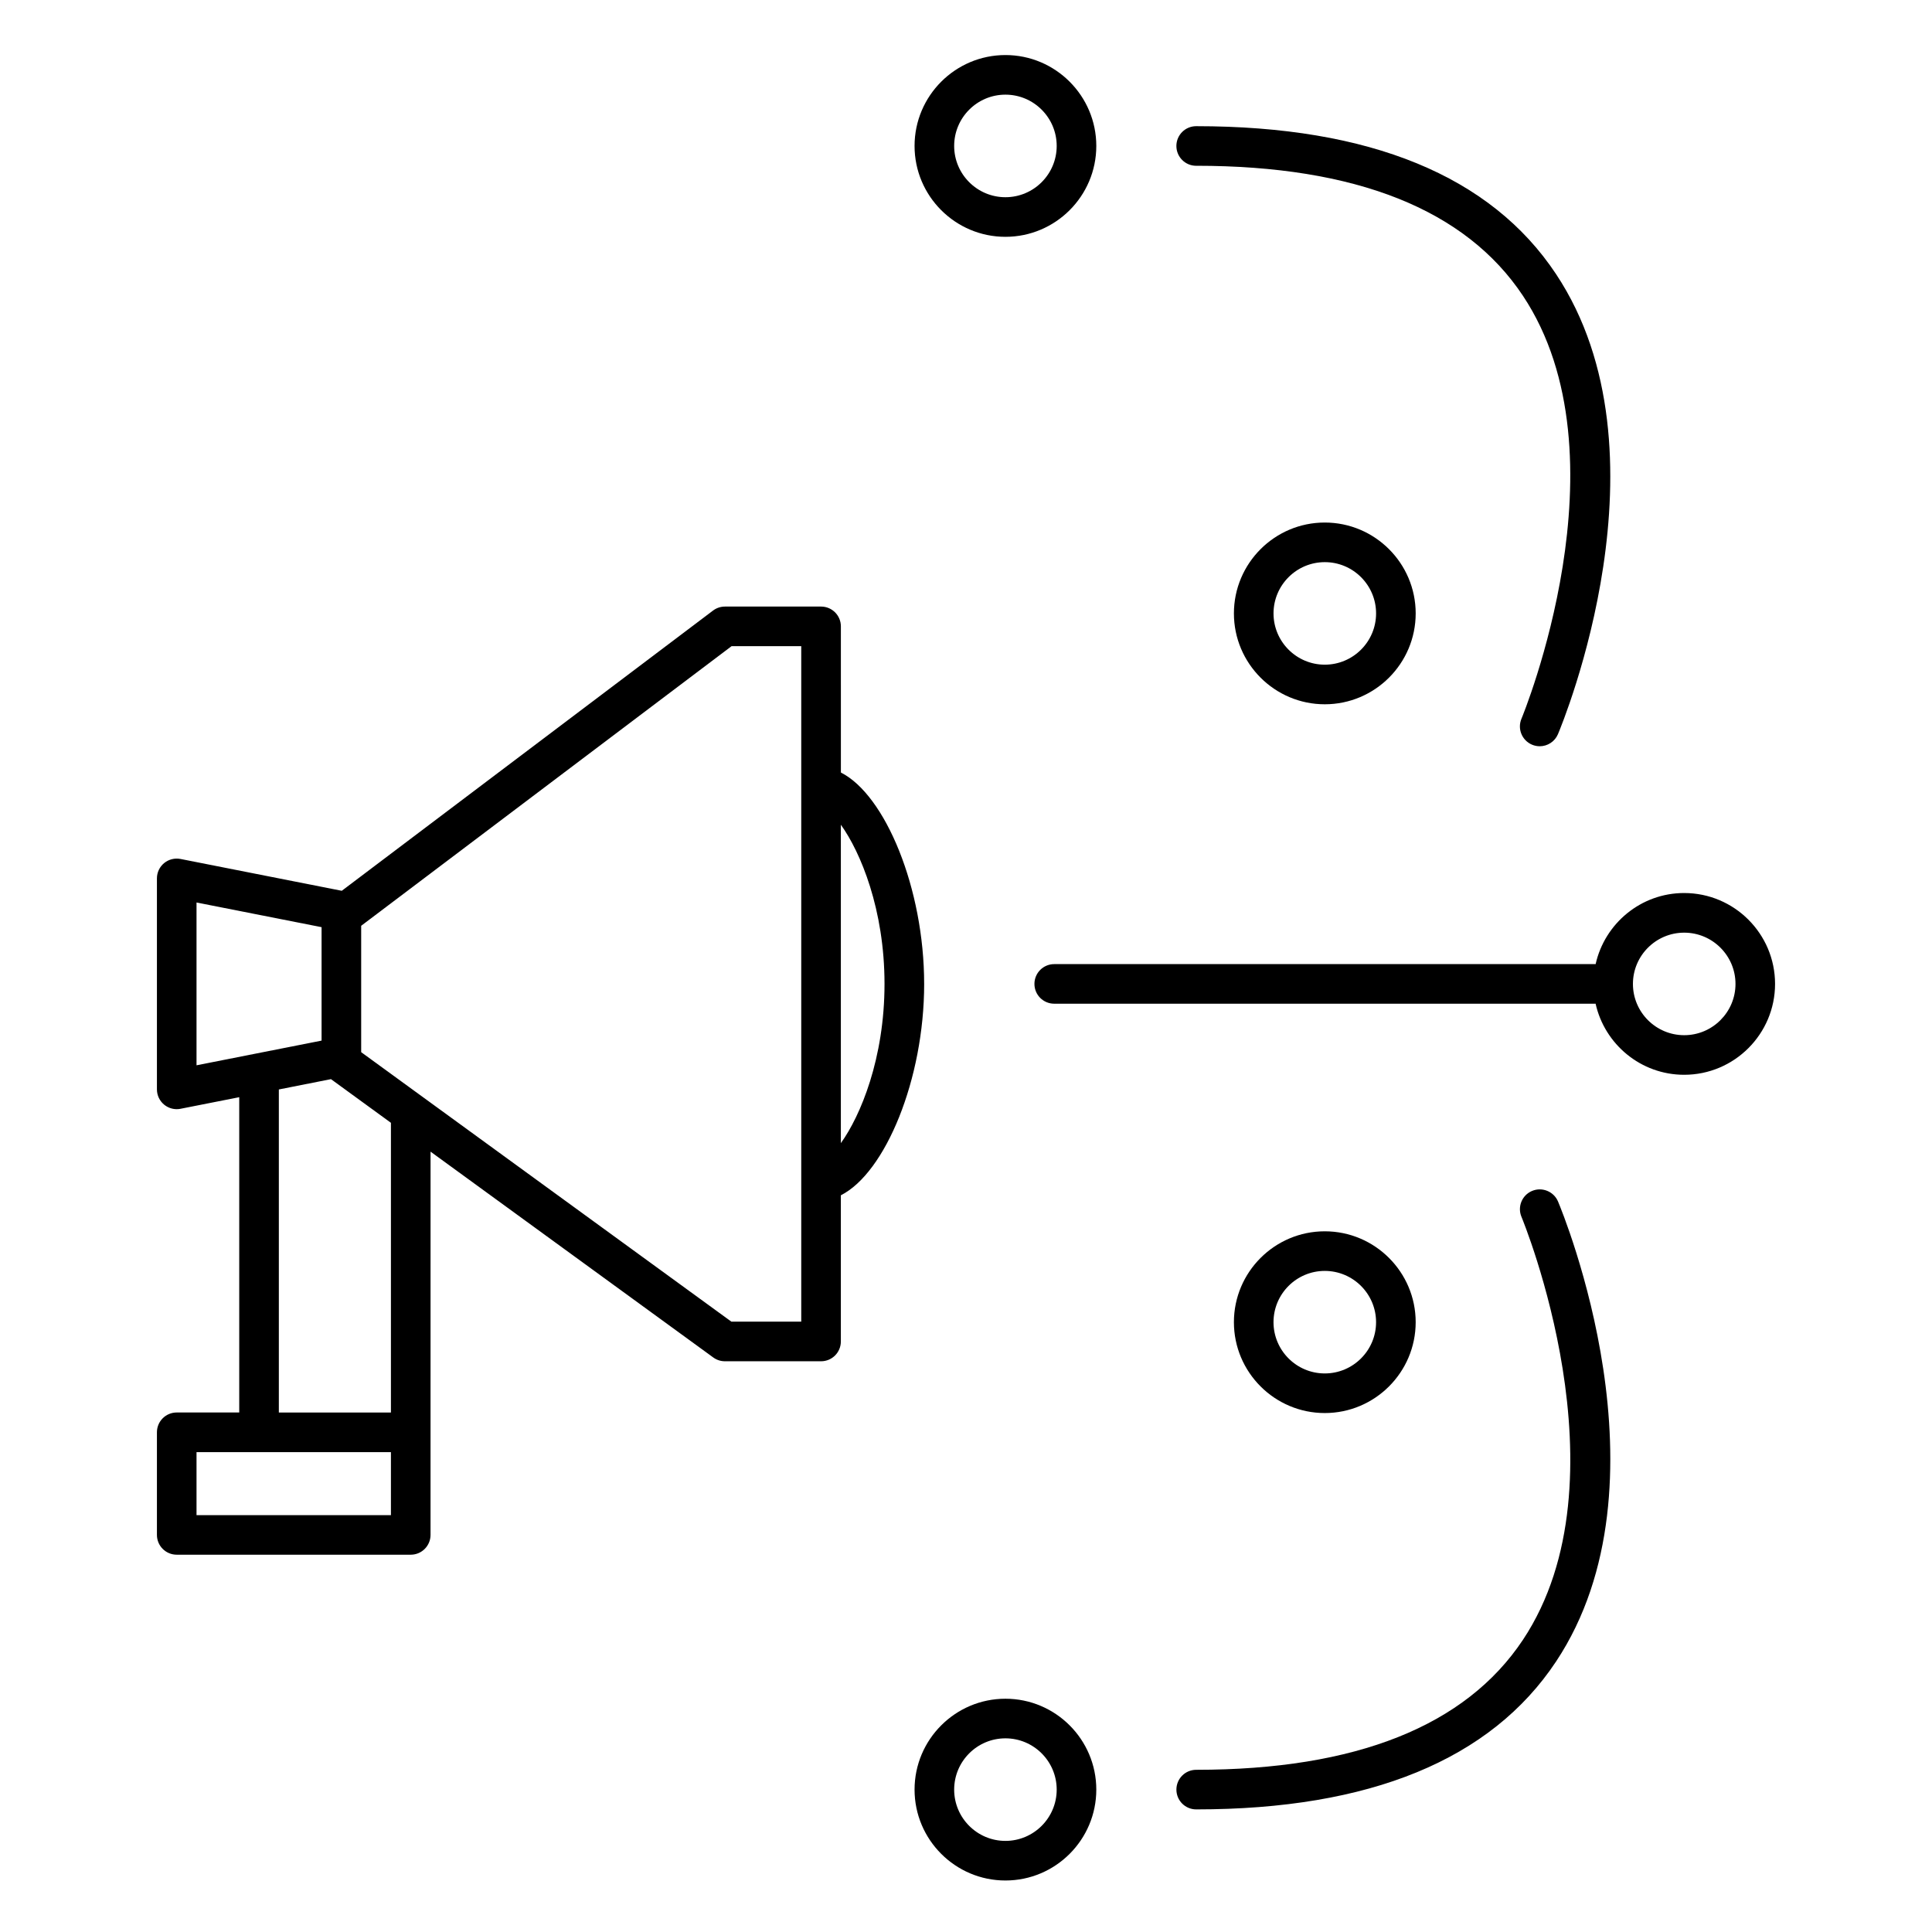
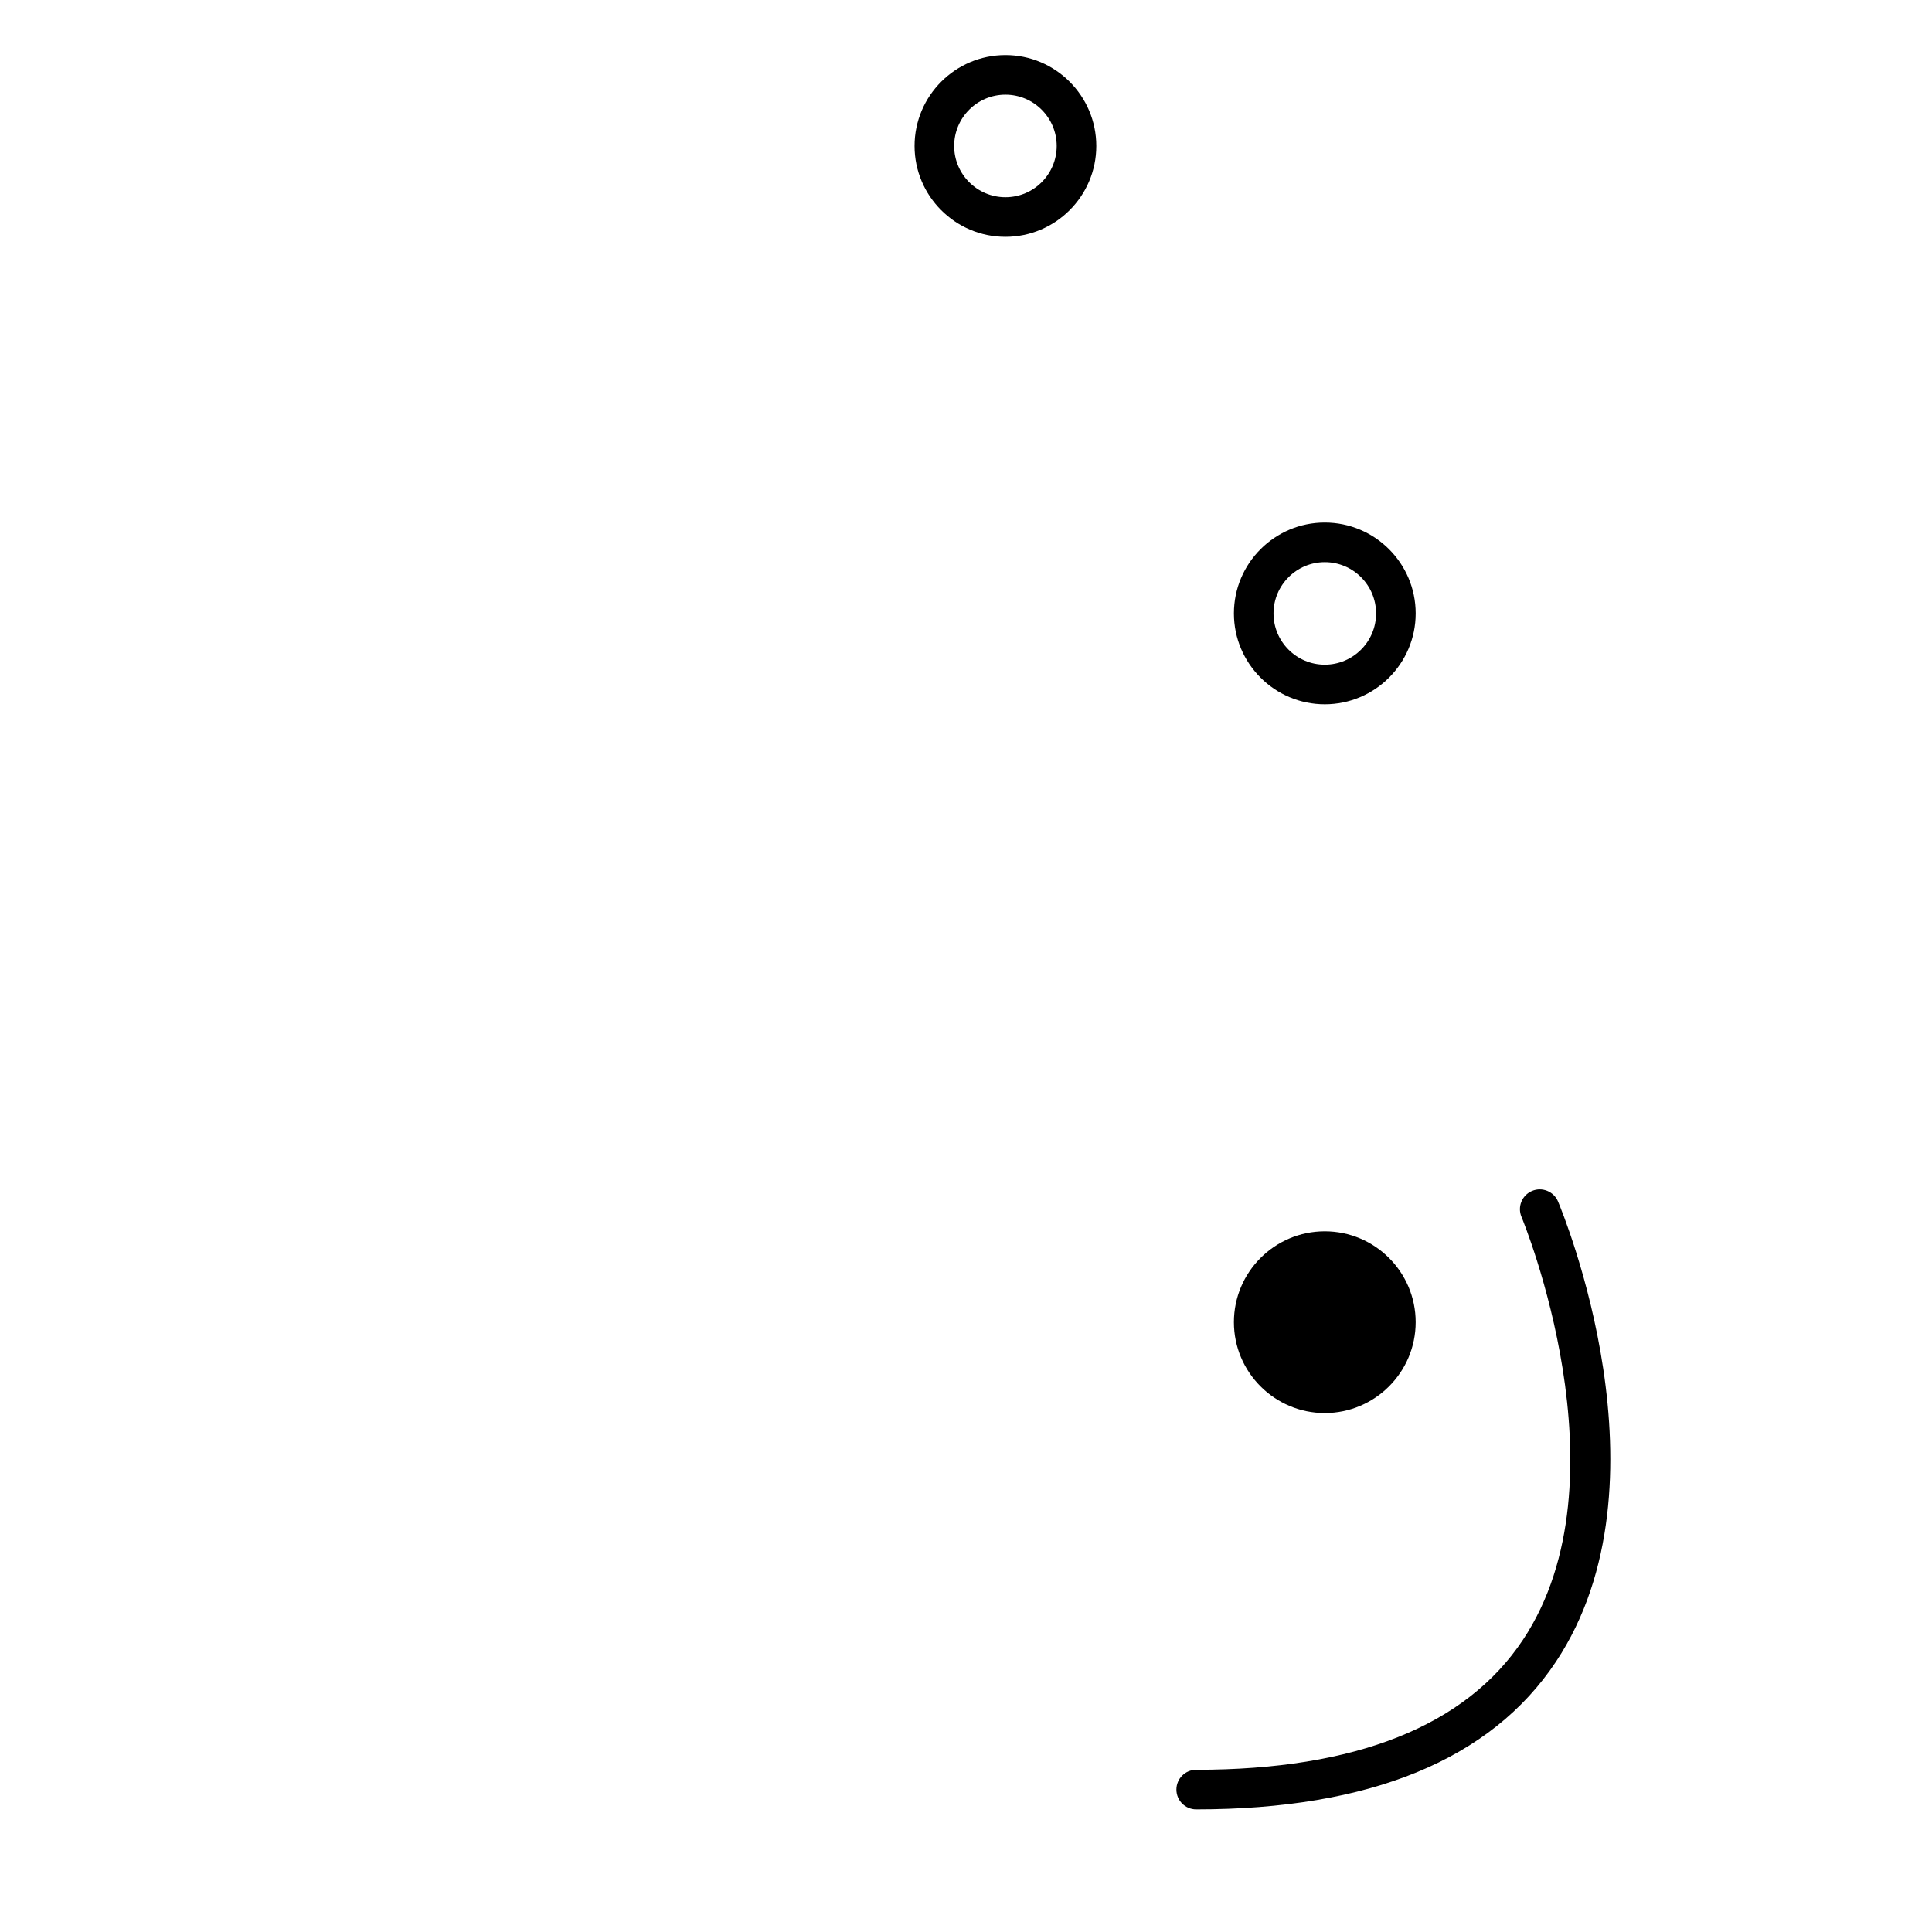
<svg xmlns="http://www.w3.org/2000/svg" fill="#000000" width="800px" height="800px" version="1.1" viewBox="144 144 512 512">
  <g>
-     <path d="m388.91 404.74c0-25.25-10.293-50.078-22.066-56.012l-0.004-38.734c0-2.898-2.348-5.246-5.246-5.246h-25.473c-1.145 0-2.25 0.371-3.164 1.059l-98.383 74.262-42.73-8.434c-1.547-0.301-3.133 0.102-4.344 1.09-1.211 0.992-1.914 2.481-1.914 4.051v55.918c0 1.57 0.703 3.059 1.914 4.051 0.949 0.777 2.125 1.195 3.332 1.195 0.336 0 0.676-0.031 1.012-0.102l15.555-3.07v83.547l-16.566 0.008c-2.902 0-5.246 2.348-5.246 5.246v27.195c0 2.902 2.348 5.246 5.246 5.246h62.016c2.902 0 5.246-2.348 5.246-5.246v-27.195l0.004-74.371 74.926 54.547c0.898 0.652 1.977 1.004 3.09 1.004h25.473c2.902 0 5.246-2.348 5.246-5.246v-38.742c11.785-5.941 22.078-30.77 22.078-56.02zm-192.83-21.57 33.141 6.539v30.062l-33.141 6.543zm51.52 162.36h-51.52v-16.699h51.52zm0-27.195h-29.703v-85.617l13.812-2.734 15.891 11.57zm108.74-24.086h-18.52l-98.105-71.414v-33.492l98.152-74.098h18.473zm10.496-131.69c5.215 7.246 11.57 22.457 11.57 42.188 0 19.738-6.356 34.953-11.57 42.199z" />
-     <path d="m461 187.93c42.273 0 71.41 11.594 86.602 34.465 28.293 42.594-0.109 111.39-0.398 112.08-1.125 2.672 0.133 5.746 2.801 6.875 0.66 0.277 1.355 0.414 2.035 0.414 2.047 0 3.992-1.203 4.84-3.207 1.27-3.023 30.879-74.621-0.516-121.93-17.25-26.004-49.332-39.188-95.363-39.188-2.902 0-5.246 2.352-5.246 5.246 0 2.898 2.344 5.25 5.246 5.25z" />
    <path d="m410.45 206.76c13.277 0 24.082-10.805 24.082-24.082 0-13.277-10.805-24.09-24.082-24.09s-24.082 10.805-24.082 24.09c0 13.281 10.805 24.082 24.082 24.082zm0-37.676c7.496 0 13.586 6.098 13.586 13.594 0 7.496-6.094 13.586-13.586 13.586-7.496 0-13.586-6.098-13.586-13.586 0-7.496 6.09-13.594 13.586-13.594z" />
    <path d="m471 306.56c0 13.281 10.805 24.082 24.082 24.082 13.281 0 24.09-10.805 24.09-24.082s-10.805-24.082-24.09-24.082c-13.277-0.008-24.082 10.797-24.082 24.082zm37.676 0c0 7.496-6.098 13.586-13.594 13.586-7.496 0-13.586-6.098-13.586-13.586 0-7.488 6.094-13.586 13.586-13.586 7.496-0.004 13.594 6.09 13.594 13.586z" />
    <path d="m550.01 459.61c-2.672 1.125-3.926 4.199-2.801 6.871 0.293 0.691 28.691 69.477 0.398 112.07-15.191 22.867-44.324 34.465-86.602 34.465-2.902 0-5.246 2.348-5.246 5.246 0 2.902 2.348 5.246 5.246 5.246 46.031 0 78.117-13.184 95.367-39.188 31.387-47.312 1.785-118.9 0.516-121.92-1.133-2.668-4.234-3.91-6.879-2.789z" />
-     <path d="m410.45 594.18c-13.277 0-24.082 10.805-24.082 24.082 0 13.281 10.805 24.09 24.082 24.09s24.082-10.805 24.082-24.09c0-13.277-10.805-24.082-24.082-24.082zm0 37.676c-7.496 0-13.586-6.098-13.586-13.594 0-7.496 6.094-13.586 13.586-13.586 7.496 0 13.586 6.094 13.586 13.586 0 7.496-6.094 13.594-13.586 13.594z" />
-     <path d="m519.17 494.39c0-13.277-10.805-24.082-24.09-24.082-13.277 0-24.082 10.805-24.082 24.082s10.805 24.082 24.082 24.082c13.281 0 24.09-10.805 24.09-24.082zm-37.676 0c0-7.496 6.094-13.586 13.586-13.586 7.496 0 13.594 6.094 13.594 13.586 0 7.496-6.098 13.586-13.594 13.586-7.492 0-13.586-6.094-13.586-13.586z" />
-     <path d="m590.33 380.66c-11.477 0-21.07 8.086-23.473 18.852-0.027 0-0.043-0.012-0.066-0.012h-143.41c-2.902 0-5.246 2.352-5.246 5.246 0 2.902 2.348 5.246 5.246 5.246h143.4c0.027 0 0.043-0.016 0.066-0.016 2.402 10.77 11.996 18.852 23.473 18.852 13.281 0 24.09-10.805 24.09-24.082-0.004-13.281-10.805-24.086-24.086-24.086zm0 37.676c-7.496 0-13.586-6.094-13.586-13.586 0-7.496 6.094-13.586 13.586-13.586 7.496 0 13.594 6.098 13.594 13.586s-6.106 13.586-13.594 13.586z" />
+     <path d="m519.17 494.39c0-13.277-10.805-24.082-24.09-24.082-13.277 0-24.082 10.805-24.082 24.082s10.805 24.082 24.082 24.082c13.281 0 24.09-10.805 24.09-24.082zm-37.676 0z" />
  </g>
</svg>